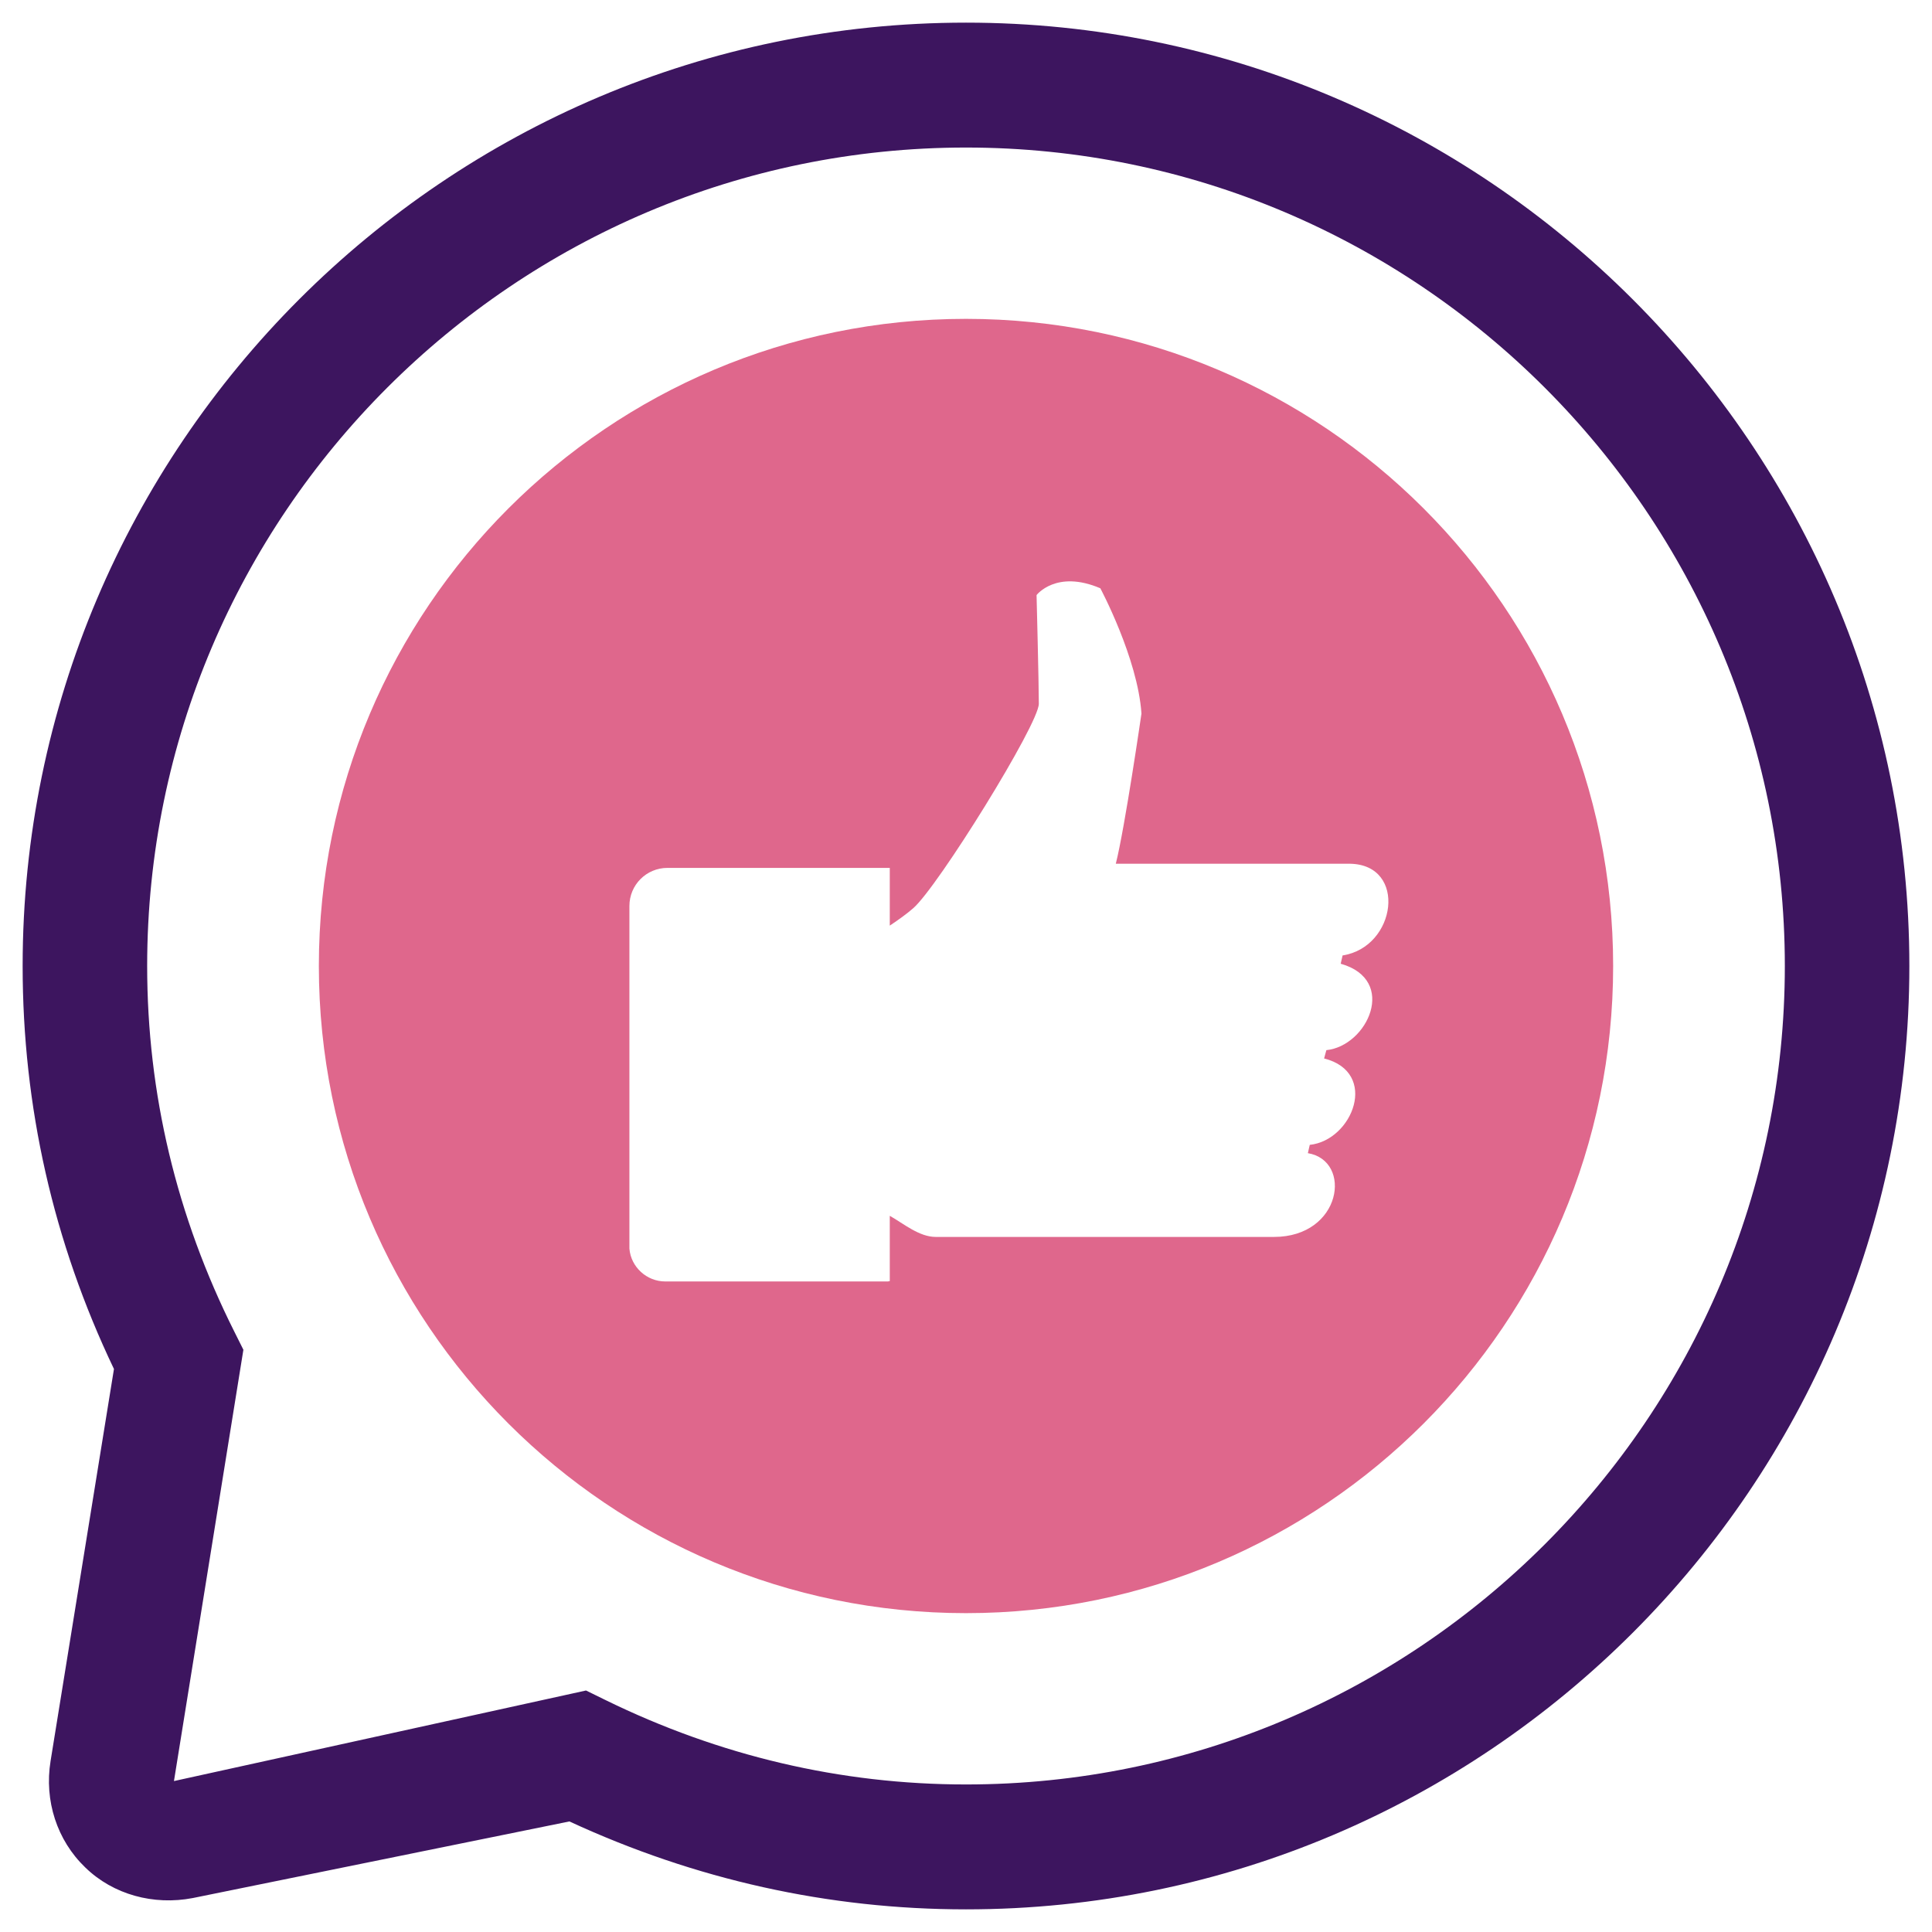
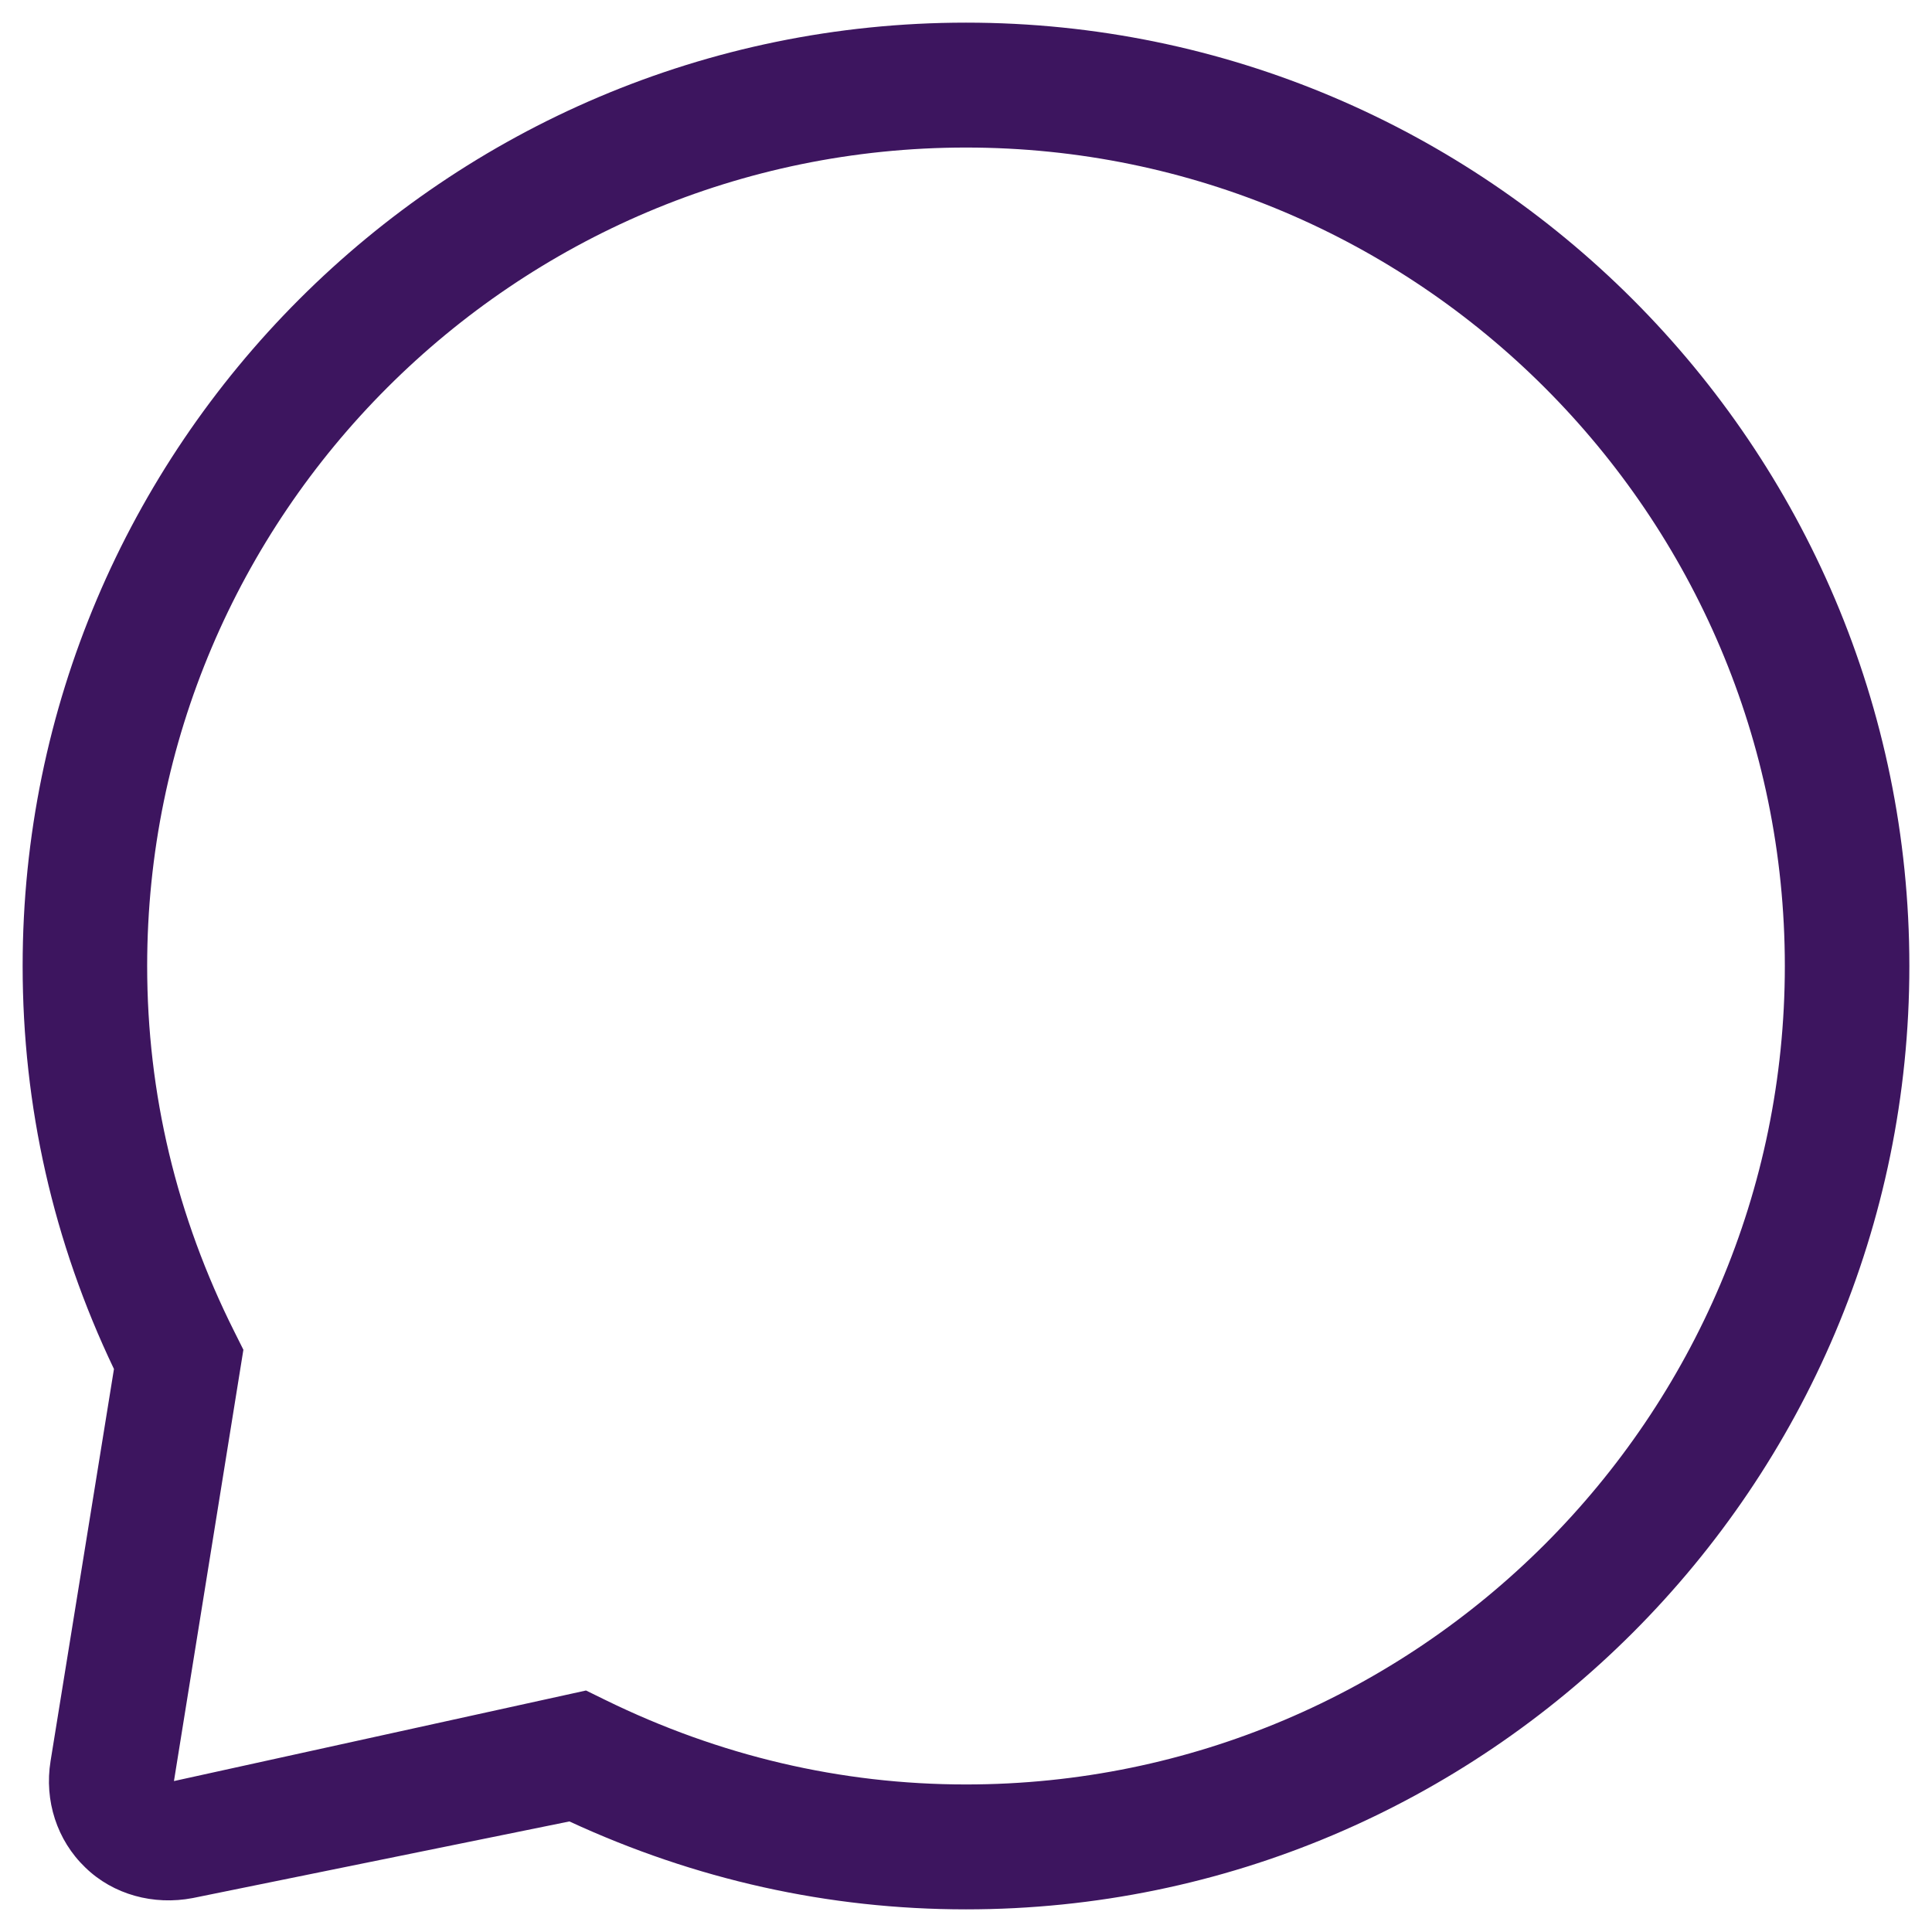
<svg xmlns="http://www.w3.org/2000/svg" version="1.1" id="Layer_1" x="0px" y="0px" viewBox="0 0 512 512" style="enable-background:new 0 0 512 512;" xml:space="preserve">
  <style type="text/css">
	.st0{fill:#3D155F;}
	.st1{fill:#DF678C;}
</style>
  <g>
    <path class="st0" d="M256,6C118.1,6,6,118.2,6,256c0,37.2,8.1,73.1,24.2,106.8L13.4,466.7c-1.7,10.5,1.7,21,9.2,28.2   c7.4,7.2,18.1,10.1,28.5,8.1l99.8-20.3C184.2,498.1,219.5,506,256,506c137.9,0,250-112.2,250-250S393.8,6,256,6z M256,472.9   c-33.2,0-65.4-7.6-95.6-22.4l-5.1-2.5L46.1,472l18.4-114.3l-2.4-4.8C46.8,322.4,39,289.8,39,256C39,136.4,136.4,39.1,256,39.1   S473,136.4,473,256S375.6,472.9,256,472.9z" />
-     <path class="st1" d="M256,84.5c-94.7,0-171.5,76.8-171.5,171.5c0,94.7,76.8,171.5,171.5,171.5c94.7,0,171.5-76.8,171.5-171.5   C427.5,161.3,350.7,84.5,256,84.5z M355.8,253.2l-0.5,2.2c15.2,4.3,7.1,21.8-3.8,22.9l-0.6,2.2c14.6,3.7,7.6,21.7-3.8,22.9   l-0.5,2.2c11.9,2,9,22.2-9,22.2l-89.6,0c-4.4,0-8.5-3.5-12.2-5.6v11.1v6.2c-0.2,0-0.3,0.1-0.5,0.1h-59c-4.9,0-9.1-3.8-9.5-8.7   v-90.8c0-5.6,4.5-10.1,10.1-10.1h58.9v3.5v11.8c2.4-1.6,4.6-3.2,6.2-4.6c6.5-5.6,33.3-48.8,33.3-54.2c0-5.4-0.6-28.8-0.6-28.8   s5.2-6.8,16.9-1.8c0,0,9.9,18.5,10.9,33.2c0,0-4.4,30.3-6.8,39.8h62.1C373,229.2,370.1,251,355.8,253.2z" />
  </g>
</svg>